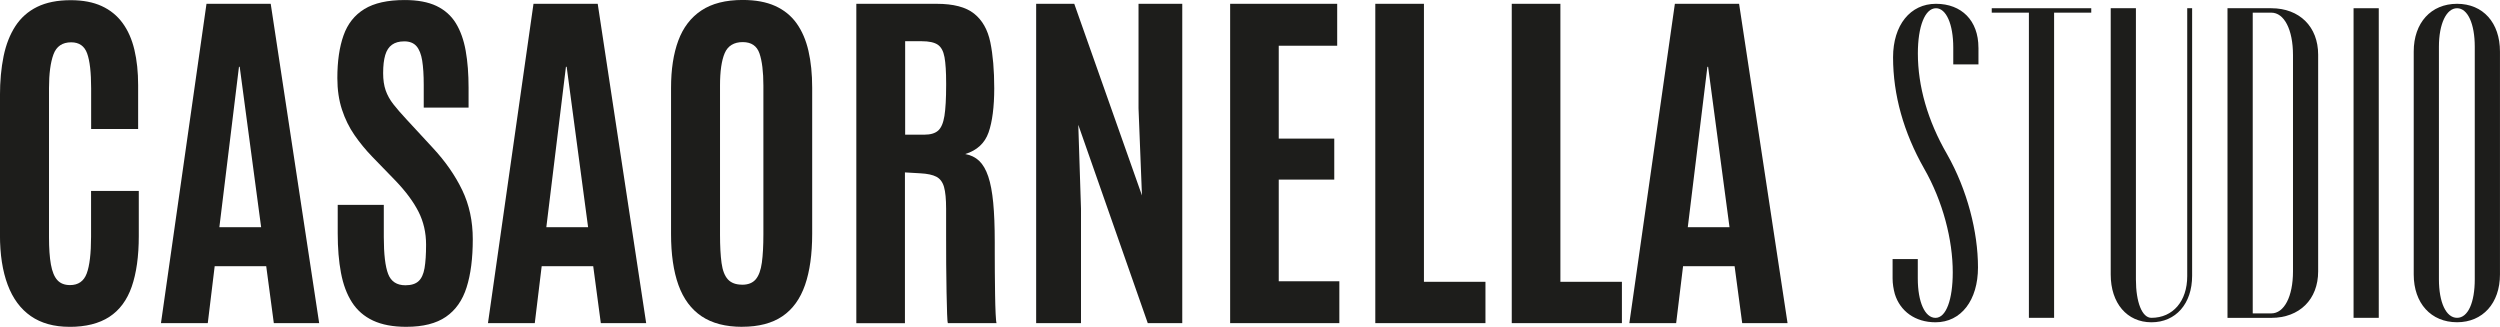
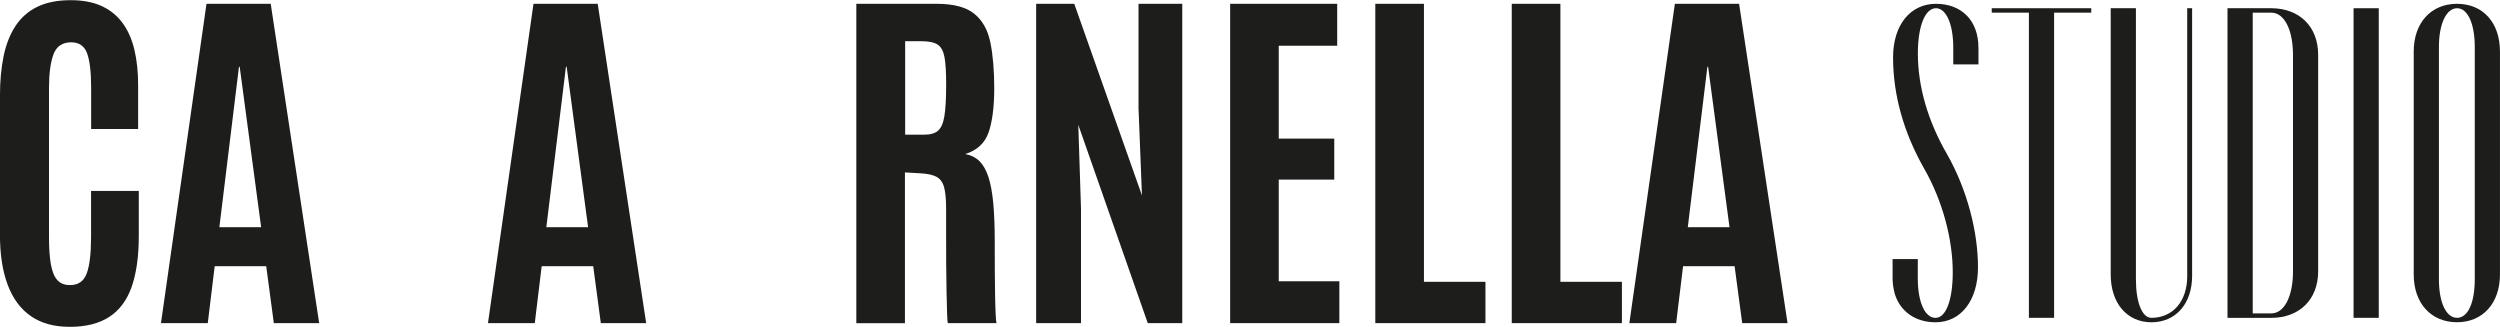
<svg xmlns="http://www.w3.org/2000/svg" id="Livello_2" viewBox="0 0 683.56 89.36">
  <defs>
    <style>.cls-1{fill:#1d1d1b;}</style>
  </defs>
  <g id="Livello_1-2">
    <path class="cls-1" d="M19,89.36c-4.23,0-7.76-.98-10.57-2.93-2.81-1.95-4.92-4.8-6.33-8.56-1.41-3.75-2.11-8.29-2.11-13.62V26.2c0-4,.33-7.61.99-10.82.66-3.21,1.74-5.95,3.23-8.24,1.49-2.28,3.47-4.04,5.95-5.26C12.65.66,15.71.05,19.35.05c3.31,0,6.13.54,8.46,1.61,2.33,1.07,4.23,2.62,5.71,4.64s2.55,4.46,3.23,7.32c.68,2.86,1.02,6.08,1.02,9.65v12.01h-12.85v-11.16c0-4.3-.36-7.47-1.09-9.5-.73-2.03-2.18-3.05-4.37-3.05-2.41,0-4.03,1.1-4.84,3.3-.81,2.2-1.22,5.27-1.22,9.2v40.78c0,3.04.17,5.53.52,7.47.35,1.93.93,3.36,1.76,4.27.83.91,1.98,1.36,3.47,1.36,2.25,0,3.77-1.06,4.56-3.17.79-2.12,1.19-5.48,1.19-10.07v-12.5h13.05v12.35c0,5.52-.65,10.13-1.93,13.82-1.29,3.69-3.33,6.44-6.13,8.26-2.8,1.82-6.42,2.73-10.89,2.73Z" />
    <path class="cls-1" d="M44.01,88.37L56.46,1.04h17.56l13.25,87.32h-12.4l-2.08-15.58h-14.09l-1.89,15.58h-12.8ZM59.99,62.12h11.41l-5.86-43.86h-.2l-5.36,43.86Z" />
-     <path class="cls-1" d="M111.09,89.36c-3.64,0-6.67-.57-9.1-1.71-2.43-1.14-4.35-2.81-5.76-5.01-1.41-2.2-2.41-4.88-3-8.04-.6-3.16-.89-6.75-.89-10.79v-7.79h12.6v8.78c0,4.7.4,8.07,1.19,10.12.79,2.05,2.37,3.08,4.71,3.08,1.59,0,2.79-.37,3.6-1.12.81-.74,1.36-1.94,1.64-3.57.28-1.64.42-3.78.42-6.42,0-3.27-.69-6.27-2.06-8.98-1.37-2.71-3.45-5.52-6.23-8.43l-6.45-6.65c-1.79-1.85-3.4-3.82-4.84-5.9-1.44-2.08-2.58-4.41-3.42-6.97s-1.26-5.43-1.26-8.61c0-4.6.56-8.48,1.69-11.66,1.12-3.18,3.03-5.58,5.71-7.22,2.68-1.64,6.35-2.46,11.02-2.46,3.51,0,6.39.54,8.66,1.61,2.26,1.08,4.04,2.65,5.31,4.71,1.27,2.07,2.17,4.58,2.7,7.54.53,2.96.79,6.34.79,10.15v5.41h-12.26v-6.25c0-2.65-.14-4.84-.42-6.6-.28-1.75-.8-3.07-1.56-3.95-.76-.87-1.87-1.32-3.32-1.32s-2.51.31-3.37.92-1.48,1.55-1.86,2.83c-.38,1.27-.57,2.92-.57,4.94,0,1.82.23,3.39.69,4.71s1.17,2.6,2.13,3.82,2.15,2.6,3.57,4.12l7.2,7.79c3.44,3.7,6.12,7.56,8.04,11.56,1.92,4,2.88,8.47,2.88,13.4,0,5.23-.56,9.62-1.69,13.17-1.12,3.56-3.01,6.24-5.66,8.06-2.65,1.82-6.25,2.73-10.82,2.73Z" />
    <path class="cls-1" d="M133.42,88.37L145.87,1.04h17.56l13.25,87.32h-12.4l-2.08-15.58h-14.09l-1.89,15.58h-12.8ZM149.39,62.12h11.41l-5.86-43.86h-.2l-5.36,43.86Z" />
-     <path class="cls-1" d="M202.93,89.36c-4.53,0-8.23-.96-11.09-2.88-2.86-1.92-4.97-4.76-6.33-8.53-1.36-3.77-2.03-8.43-2.03-13.99V24.01c0-5.03.66-9.33,1.98-12.9,1.32-3.57,3.42-6.32,6.3-8.24,2.88-1.92,6.65-2.88,11.31-2.88,3.51,0,6.47.55,8.88,1.64,2.41,1.09,4.37,2.67,5.85,4.74s2.57,4.58,3.25,7.54c.68,2.96,1.02,6.33,1.02,10.1v39.94c0,5.56-.65,10.22-1.96,13.99-1.31,3.77-3.37,6.62-6.18,8.53s-6.48,2.88-11.01,2.88ZM202.93,77.85c1.65,0,2.89-.5,3.72-1.49.83-.99,1.38-2.51,1.66-4.54.28-2.04.42-4.61.42-7.72V23.42c0-3.8-.36-6.74-1.07-8.81-.71-2.07-2.24-3.1-4.59-3.1s-4.05,1-4.91,3c-.86,2-1.29,4.95-1.29,8.86v40.73c0,3.18.14,5.78.42,7.81.28,2.04.86,3.53,1.74,4.49s2.18,1.44,3.9,1.44Z" />
    <path class="cls-1" d="M234.14,88.37V1.04h21.98c4.56,0,7.97.89,10.22,2.68,2.25,1.79,3.73,4.4,4.44,7.84.71,3.44,1.07,7.64,1.07,12.6s-.52,9.15-1.56,12.08c-1.04,2.93-3.17,4.89-6.38,5.88,1.52.27,2.79.89,3.82,1.86,1.02.98,1.85,2.4,2.48,4.27.63,1.87,1.08,4.27,1.36,7.19.28,2.93.42,6.51.42,10.74v2.78c0,1.52,0,3.32.02,5.38.02,2.07.04,4.13.07,6.18.03,2.05.08,3.8.15,5.26.07,1.46.15,2.32.25,2.58h-13.3c-.1-.17-.17-1.02-.22-2.55-.05-1.54-.1-3.5-.15-5.88-.05-2.38-.08-4.95-.1-7.69-.02-2.74-.02-5.45-.02-8.11v-7.07c0-2.61-.19-4.59-.57-5.93-.38-1.34-1.08-2.27-2.08-2.8-1.01-.53-2.46-.84-4.34-.94l-4.27-.25v41.23h-13.3ZM247.48,36.82h5.31c1.62,0,2.85-.36,3.7-1.09.84-.73,1.42-2.07,1.74-4.02.31-1.95.47-4.76.47-8.44v-.55c0-3.08-.15-5.44-.45-7.09-.3-1.65-.92-2.79-1.86-3.42s-2.41-.94-4.39-.94h-4.51v25.55Z" />
    <path class="cls-1" d="M283.31,88.37V1.04h10.42l18.51,52.4-.94-23.82V1.04h11.96v87.32h-9.43l-19-54.23.74,22.92v31.31h-12.26Z" />
    <path class="cls-1" d="M336.35,88.37V1.04h29.27v11.46h-15.98v25.4h15.18v11.21h-15.18v27.79h16.57v11.46h-29.87Z" />
    <path class="cls-1" d="M376.04,88.37V1.04h13.3v76.01h16.82v11.31h-30.12Z" />
    <path class="cls-1" d="M413.35,88.37V1.04h13.3v76.01h16.82v11.31h-30.12Z" />
    <path class="cls-1" d="M445.5,88.37L457.95,1.04h17.56l13.25,87.32h-12.4l-2.08-15.58h-14.09l-1.89,15.58h-12.8ZM461.48,62.12h11.41l-5.85-43.86h-.2l-5.36,43.86Z" />
    <path class="cls-1" d="M540.96,13.01v4.6h-6.89v-4.6c0-6.41-1.94-10.76-4.72-10.76-3.02,0-4.96,4.96-4.96,12.34,0,8.95,2.66,18.38,7.98,27.57,5.56,9.8,8.46,21.28,8.46,30.96,0,8.95-4.6,15-11.61,15-5.56,0-9.68-3.02-11.13-7.74-.36-1.33-.61-2.78-.61-4.23v-5.32h6.89v5.32c0,6.41,1.94,10.76,4.84,10.76s4.72-4.96,4.72-12.46c0-8.83-2.66-19.35-7.86-28.42-5.56-9.8-8.46-20.08-8.46-30.36,0-8.83,4.72-14.63,11.73-14.63s11.61,4.59,11.61,11.97Z" />
    <path class="cls-1" d="M571.8,3.46h-10.16v83.44h-6.89V3.46h-10.16v-1.21h27.21v1.21Z" />
    <path class="cls-1" d="M599.38,2.25v73.17c0,7.62-4.47,12.7-11.13,12.7s-11.13-5.2-11.13-13.06V2.25h6.89v74.13c0,6.29,1.69,10.52,4.23,10.52,5.93,0,9.8-4.6,9.8-11.37V2.25h1.33Z" />
    <path class="cls-1" d="M609.05,86.9V2.25h11.97c7.74,0,12.82,5.08,12.82,12.7v59.26c0,7.62-5.08,12.7-12.82,12.7h-11.97ZM621.03,85.69c3.51,0,5.93-4.59,5.93-11.49V15.07c0-7.01-2.42-11.61-5.93-11.61h-5.08v82.23h5.08Z" />
    <path class="cls-1" d="M643.52,86.9V2.25h6.89v84.65h-6.89Z" />
    <path class="cls-1" d="M671.82,88.11c-7.13,0-11.85-5.2-11.85-13.06V14.1c0-7.86,4.72-13.06,11.85-13.06s11.73,5.2,11.73,13.06v60.95c0,7.86-4.72,13.06-11.73,13.06ZM676.66,12.77c0-6.29-1.94-10.52-4.84-10.52s-4.96,4.23-4.96,10.52v63.61c0,6.29,1.94,10.52,4.96,10.52s4.84-4.23,4.84-10.52V12.77Z" />
  </g>
</svg>